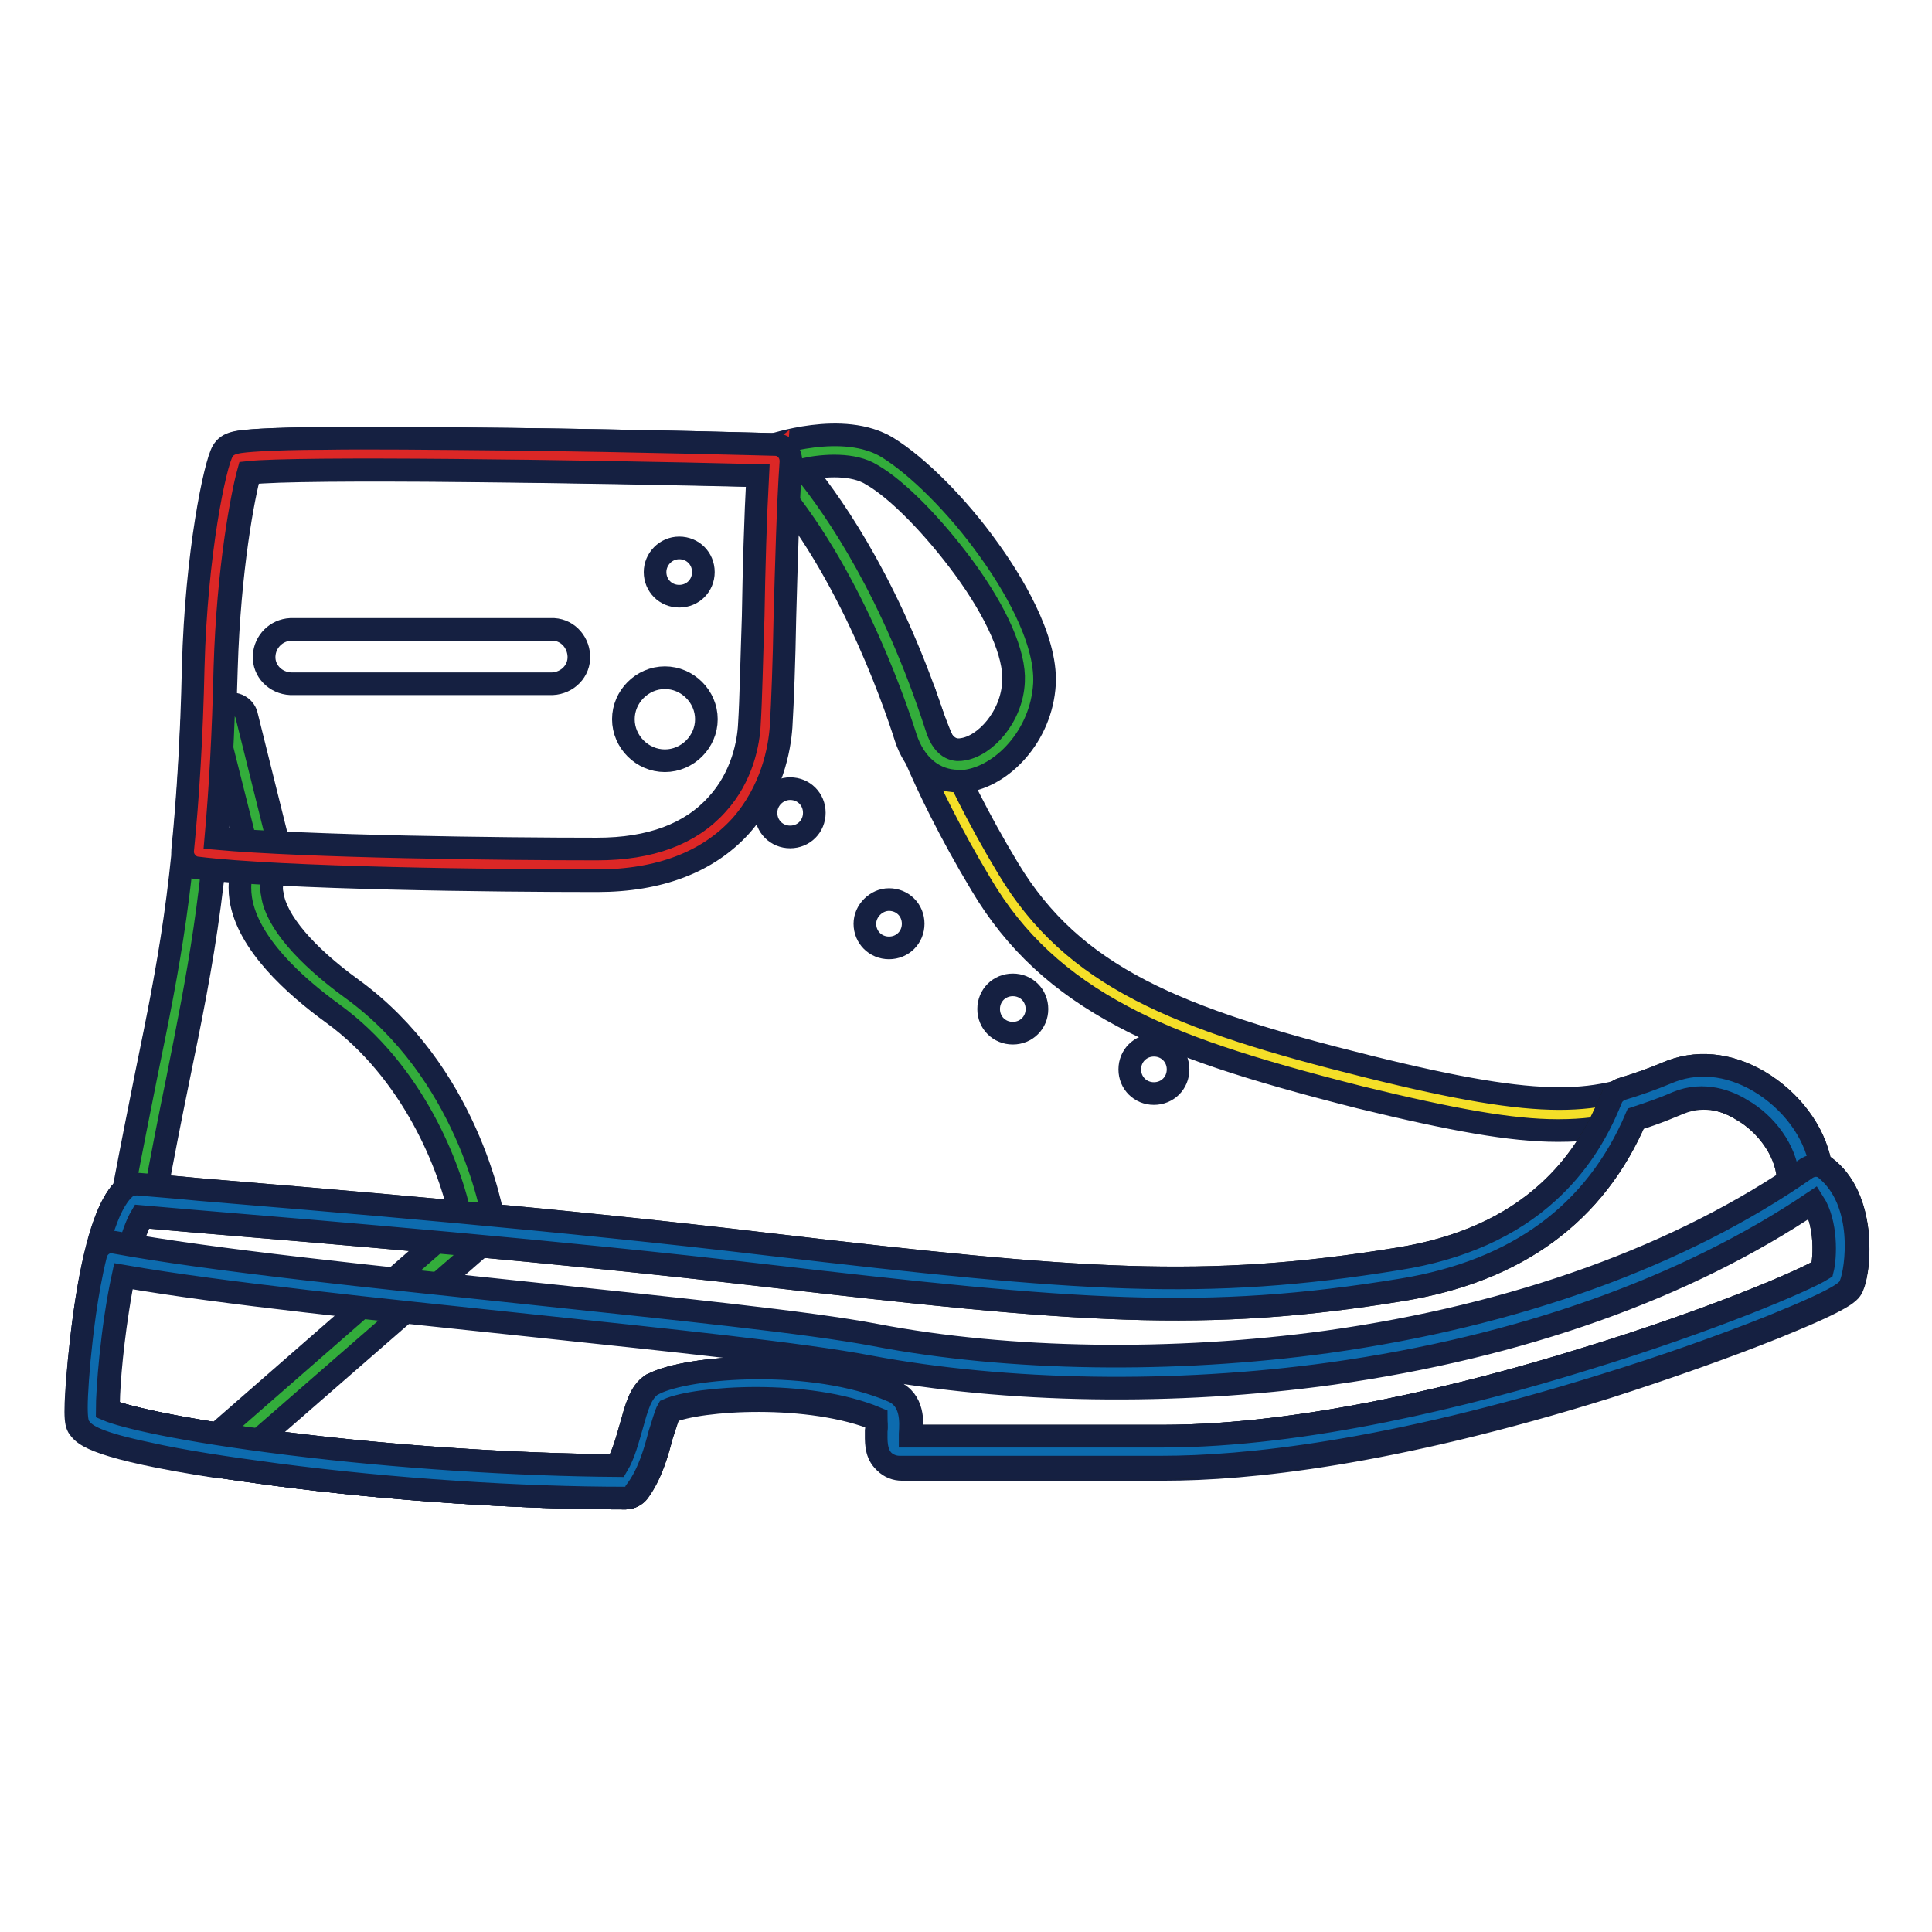
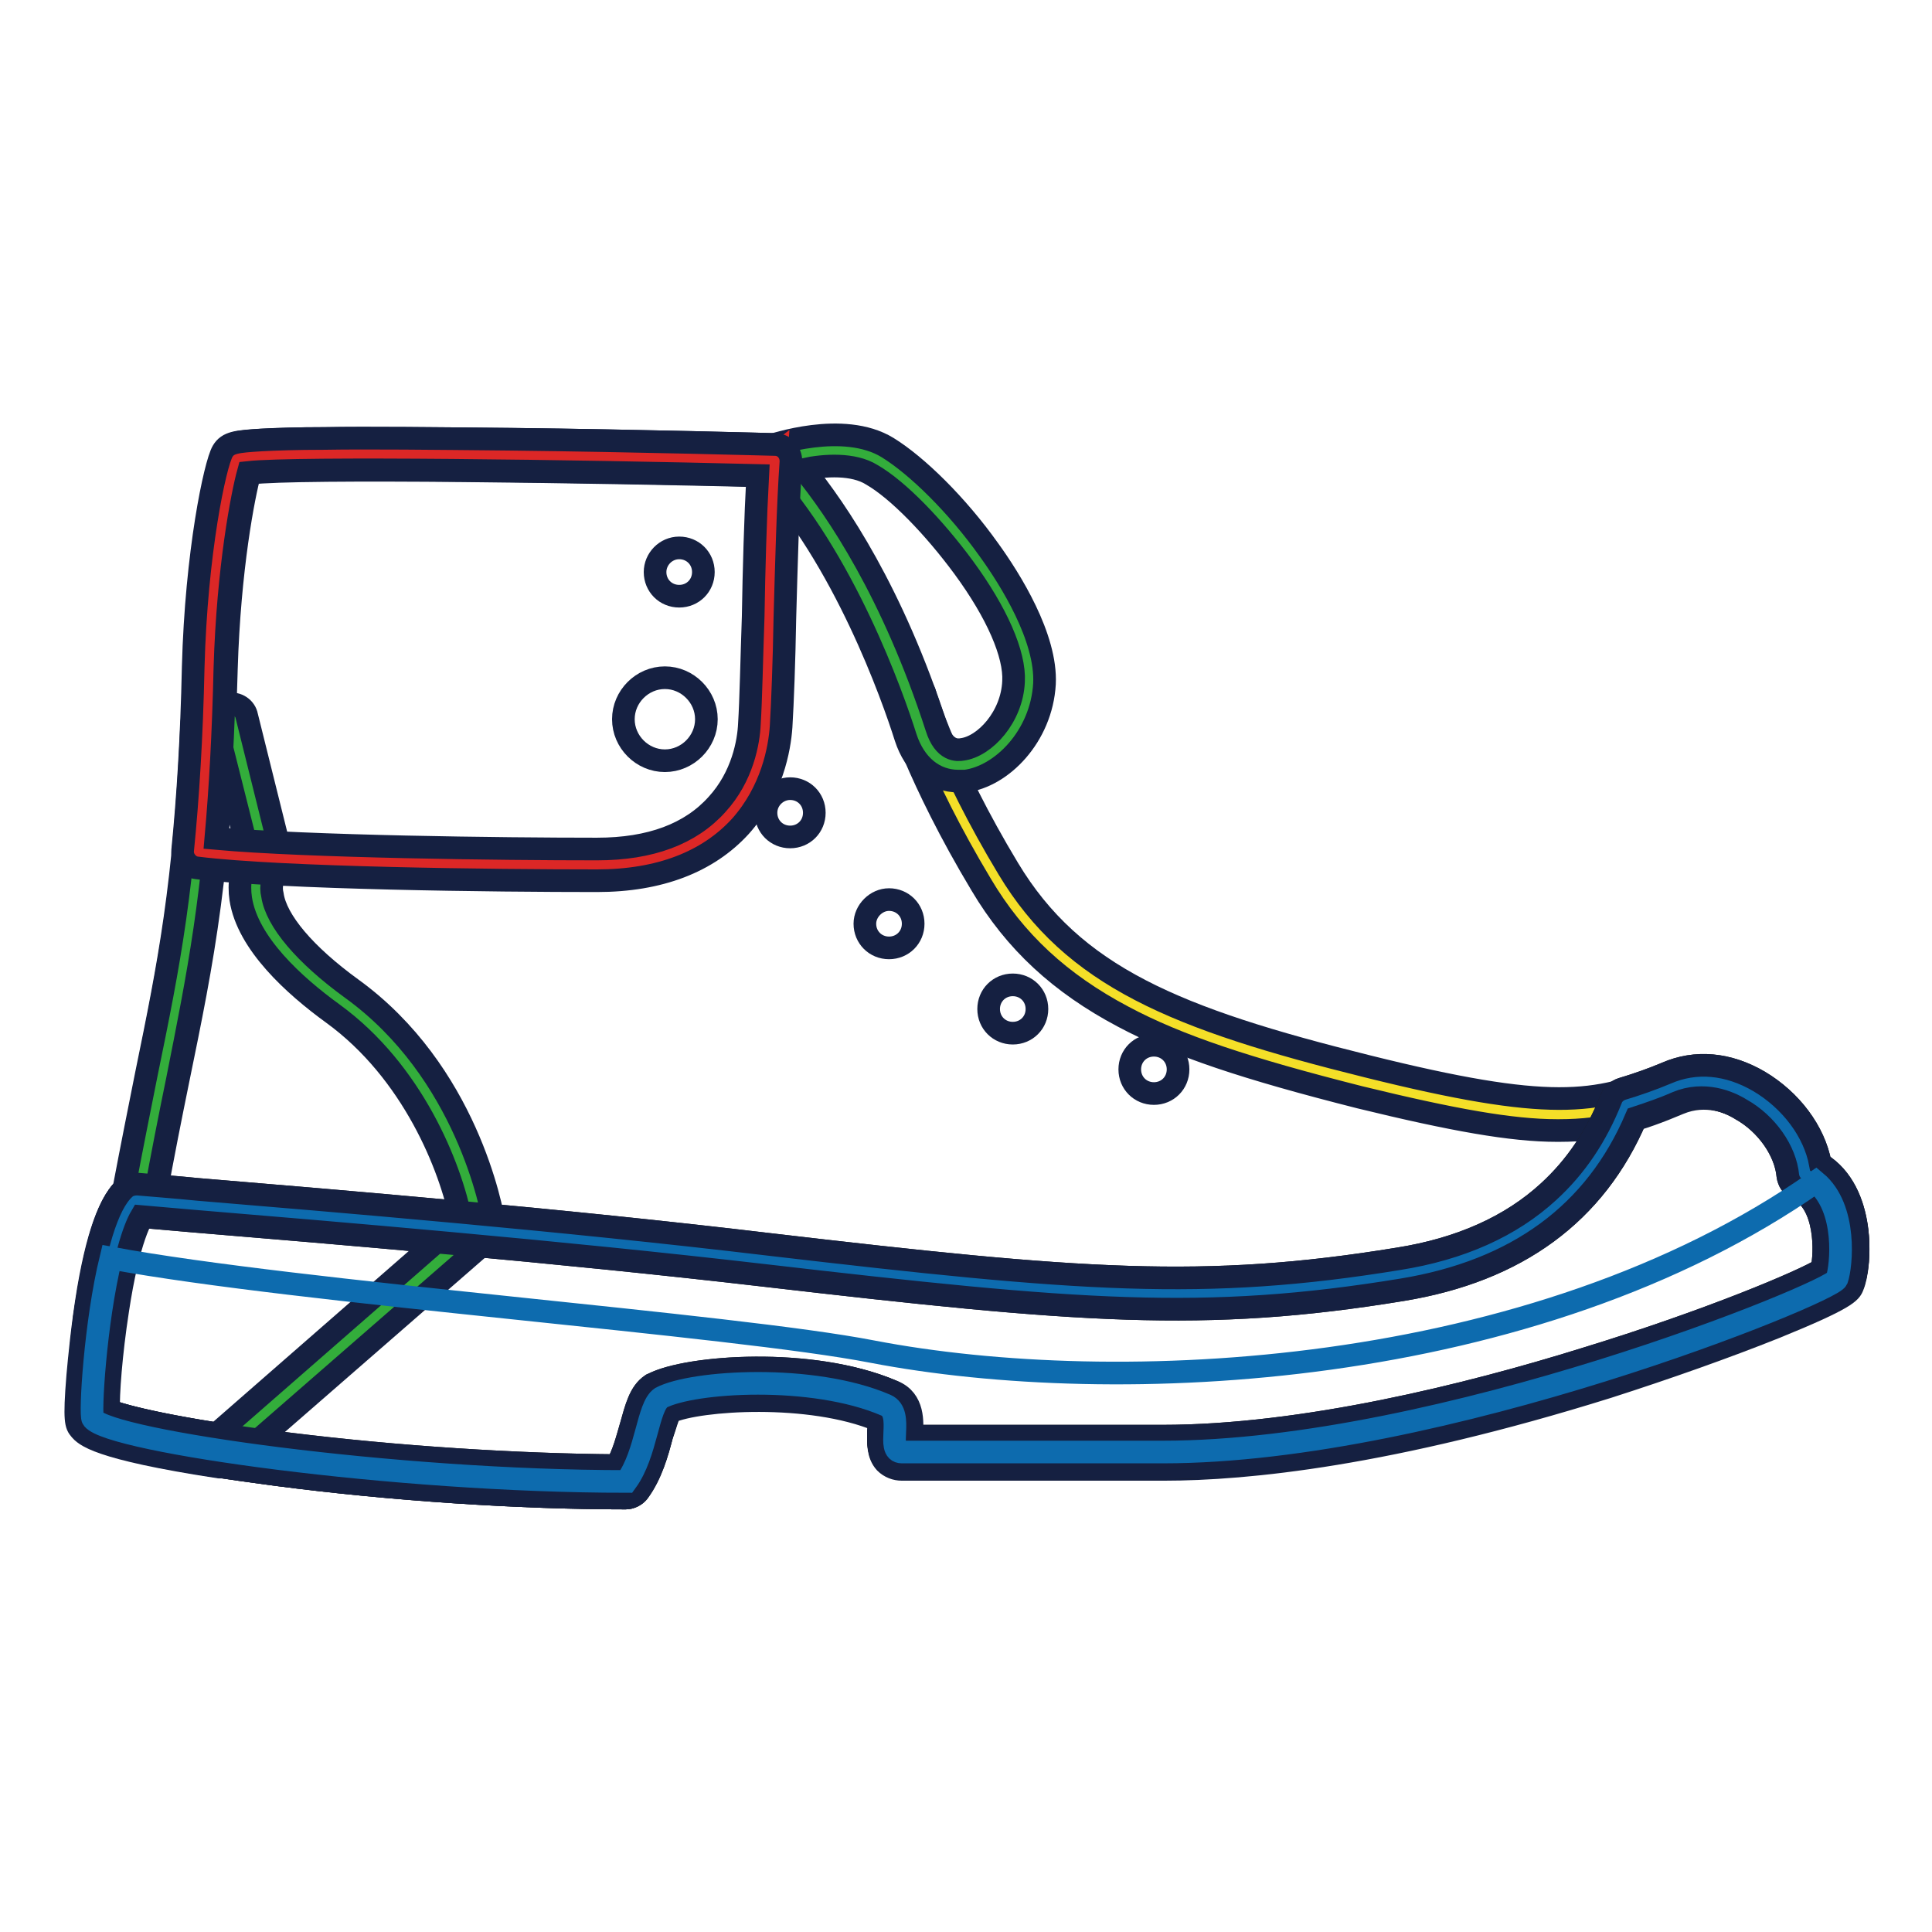
<svg xmlns="http://www.w3.org/2000/svg" version="1.1" x="0px" y="0px" viewBox="0 0 256 256" enable-background="new 0 0 256 256" xml:space="preserve">
  <g>
    <path stroke-width="3" fill-opacity="0" stroke="#f4df28" d="M120.5,92.5c0,0,2.8,9.6,11.2,23.6c8.9,14.8,22.7,20.7,48.9,27.2c23.9,6,30.7,5.3,40.9,0.9 c8-3.4,16.9,4.2,17.6,11.4c5.9,2.7,5,12,4.3,13.8c-0.8,1.9-52.5,22.9-89.3,22.9h-34.7c-2.2,0,0.5-5.1-2.1-6.2 c-9.7-4.2-25.6-3.1-29.8-1c-1.8,1.3-1.9,7.4-4.6,11.1c-30.8,0-68.3-5.3-70.7-8.3c-0.6-0.8,1.3-26.4,6.1-29.4 c4.9-26.6,8.5-35.6,9.4-70.2C28.1,73.2,30.7,62,31.3,61c1-1.7,71.4,0.1,71.4,0.1" />
    <path stroke-width="3" fill-opacity="0" stroke="#152041" d="M82.9,198.5c-14,0-30.9-1.1-46.2-3.1c-6.8-0.9-12.7-1.8-17.1-2.8c-6.7-1.4-8.2-2.4-8.9-3.3 c-0.5-0.6-0.8-1-0.3-7.1c0.2-2.2,0.6-6.6,1.4-11.4c1.5-8.8,3.3-11.9,4.7-13.3c1.1-5.8,2.1-10.8,3-15.3c3.2-15.9,5.6-27.4,6.3-53.8 c0.4-15.2,2.9-26.9,3.9-28.6c0.7-1.2,1.9-1.3,5.1-1.5c1.9-0.1,4.7-0.2,8.3-0.2c6-0.1,14.2,0,24.5,0.1c17.5,0.2,35.2,0.7,35.3,0.7 c1.2,0,2.1,0.9,2.1,2.1c0,1.2-0.9,2.1-2.1,2.1c0,0-0.1,0-0.1,0c-24.2-0.6-63.1-1.2-69.7-0.4c-0.8,2.9-2.7,12.6-3.1,25.9 c-0.7,26.8-3.1,38.4-6.4,54.5c-1,4.9-2,9.9-3.1,16c-0.1,0.6-0.5,1.1-1,1.4c-0.7,0.4-2.5,3.8-3.9,13.1c-0.9,5.8-1.3,11.3-1.2,13.3 c2.1,0.9,9.5,2.7,24,4.5c14.5,1.8,30.3,2.8,43.6,2.9c0.9-1.5,1.4-3.5,1.9-5.2c0.7-2.5,1.2-4.5,2.7-5.5c0.1-0.1,0.2-0.1,0.2-0.1 c4.6-2.4,21.1-3.6,31.6,0.9c2.7,1.1,2.5,4.1,2.4,5.7c0,0.1,0,0.2,0,0.3h33.5c18.8,0,40.8-5.5,55.9-10.2 c16.7-5.1,29.1-10.4,31.5-11.9c0.5-2.1,0.7-8.9-3.3-10.7c-0.7-0.3-1.1-1-1.2-1.7c-0.3-3.3-2.8-6.9-6.2-8.8c-1.6-1-4.9-2.4-8.5-0.9 c-5.2,2.2-9.6,3.6-15.9,3.6h-0.3c-6,0-13.8-1.4-26.1-4.4c-15-3.8-24.1-6.8-31.4-10.7c-8.3-4.4-14.3-9.9-18.8-17.5 c-8.4-14-11.3-23.6-11.4-24c-0.3-1.1,0.4-2.3,1.5-2.6c1.1-0.3,2.2,0.3,2.5,1.4c0,0.1,2.8,9.5,11,23.1c8.6,14.3,22.2,19.9,47.6,26.2 c24.1,6,30.3,5,39.6,1.1c3.9-1.7,8.2-1.3,12.3,1.1c4.2,2.5,7.3,6.6,8.1,10.9c6,3.7,5.4,13.4,4.3,16c-0.3,0.8-0.7,1.6-10.3,5.5 c-6.5,2.6-14.4,5.4-22.2,7.9c-28.8,9-47.8,10.9-58.8,10.9h-34.7c-0.8,0-1.6-0.3-2.2-0.9c-1-1.1-0.9-2.6-0.9-3.9 c0.1-0.6,0-1.1,0-1.7c-9.1-3.8-23.8-2.8-27.6-1.1c-0.3,0.5-0.7,2-1.1,3.1c-0.6,2.3-1.4,5.2-3.1,7.5 C84.2,198.2,83.5,198.5,82.9,198.5L82.9,198.5z" />
    <path stroke-width="3" fill-opacity="0" stroke="#33ad3b" d="M102.7,61c9.3,10,16,25.4,19.4,36c2.9,9.1,13.8,2.5,14.3-6.6c0.5-9.1-12.5-25.1-19.8-29.4 C111.4,57.9,102.7,61,102.7,61z" />
    <path stroke-width="3" fill-opacity="0" stroke="#152041" d="M127,103.5c-3.2,0-5.8-2.1-7-5.8c-1.7-5.4-8.2-23.8-18.9-35.2c-0.8-0.9-0.7-2.2,0.1-3 c0.2-0.2,0.5-0.3,0.7-0.4c0.4-0.1,9.8-3.4,15.7,0.2c3.9,2.4,9.2,7.6,13.4,13.5c2.9,4,7.7,11.7,7.4,17.8c-0.4,7-5.7,12.3-10.5,12.9 C127.7,103.5,127.3,103.5,127,103.5z M106.5,62.2c4.4,5.4,11.8,16.3,17.6,34.2c1,3.2,2.8,3,3.4,2.9c3-0.4,6.6-4.3,6.8-9 c0.2-3.6-2.2-9.1-6.6-15.1c-3.9-5.3-8.7-10.3-12.2-12.3C113.1,61.4,109.3,61.6,106.5,62.2z" />
    <path stroke-width="3" fill-opacity="0" stroke="#1b1c1c" d="M82.9,198.5c-14,0-30.9-1.1-46.2-3.1c-6.8-0.9-12.7-1.8-17.1-2.8c-6.7-1.4-8.2-2.4-8.9-3.3 c-0.5-0.6-0.7-1.2-0.4-5.7c0.1-1.6,0.4-5,0.9-9.1c1.3-9.1,3-14.9,5.3-17c0.4-0.4,1-0.6,1.7-0.6c2.3,0.2,5,0.4,8,0.7 c18,1.5,48.2,4,75.8,7.3c41,4.8,57.6,6.1,83.3,1.9c8.2-1.3,14.9-4.3,19.9-8.9c3.6-3.3,6.3-7.3,8.3-12.3c0.2-0.6,0.8-1.1,1.4-1.3 c2-0.6,4-1.3,5.9-2.1c3.9-1.7,8.2-1.3,12.3,1.1c4.2,2.5,7.3,6.6,8.1,10.9c6,3.7,5.4,13.4,4.3,16c-0.3,0.8-0.7,1.6-10.3,5.5 c-6.5,2.6-14.4,5.4-22.2,7.9c-28.8,9-47.8,10.9-58.8,10.9h-34.7c-0.8,0-1.6-0.3-2.2-0.9c-1-1.1-0.9-2.6-0.9-3.9 c0.1-0.6,0-1.1,0-1.7c-9.1-3.8-23.8-2.8-27.6-1.1c-0.3,0.5-0.7,2-1.1,3.2c-0.6,2.3-1.4,5.2-3.1,7.5 C84.2,198.2,83.5,198.5,82.9,198.5z M14.2,186.8c2.1,0.9,9.5,2.7,23.9,4.5c14.5,1.8,30.3,2.8,43.6,2.9c0.9-1.5,1.4-3.5,1.9-5.2 c0.7-2.5,1.2-4.5,2.7-5.5c0.1-0.1,0.2-0.1,0.2-0.1c4.6-2.4,21.1-3.6,31.6,0.9c2.7,1.1,2.5,4.1,2.4,5.7c0,0.1,0,0.2,0,0.3h33.5 c18.8,0,40.8-5.5,55.9-10.2c16.7-5.1,29.1-10.4,31.5-11.9c0.5-2.1,0.7-8.9-3.3-10.7c-0.7-0.3-1.1-1-1.2-1.7 c-0.3-3.3-2.8-6.9-6.2-8.8c-1.6-1-4.9-2.4-8.5-0.9c-1.8,0.8-3.6,1.4-5.4,2c-5.4,12.7-15.8,20.3-31,22.8 c-26.2,4.3-43.1,2.9-84.5-1.9c-27.5-3.2-57.7-5.7-75.7-7.2l-6.9-0.6c-1,1.7-2.3,5.8-3.4,13C14.5,180,14.2,185,14.2,186.8z" />
    <path stroke-width="3" fill-opacity="0" stroke="#33ad3b" d="M45.4,132.6c-8.2-6-14.2-13.3-10.1-18.8l-4.6-18.5l-3.2,0.6c-1.2,28.6-4.7,38.2-9.2,62.7 c-4.7,2.9-6.7,28.6-6.1,29.4c1,1.2,7.6,2.8,17.2,4.3l34.1-29.7C62.4,155.9,57.5,141.4,45.4,132.6z" />
    <path stroke-width="3" fill-opacity="0" stroke="#152041" d="M29.4,194.4c-0.1,0-0.2,0-0.3,0c-16.5-2.5-17.9-4.3-18.5-5c-0.5-0.6-0.8-1-0.3-7.1 c0.2-2.2,0.6-6.6,1.4-11.4c1.5-8.8,3.3-11.9,4.7-13.3c1.1-5.8,2.1-10.8,3-15.3c3-14.6,5.1-25.1,6-46.4c0-1,0.8-1.8,1.7-2l3.2-0.6 c1.1-0.2,2.2,0.5,2.4,1.6l4.6,18.5c0.2,0.6,0,1.3-0.4,1.8c-0.8,1-1.1,2.2-0.8,3.4c0.5,3.4,4.3,7.9,10.5,12.4 c15.2,11,18.6,29.2,18.9,31.3c0.1,0.7-0.1,1.4-0.7,1.9l-34.1,29.7C30.4,194.2,29.9,194.4,29.4,194.4L29.4,194.4z M14.2,186.8 c1.4,0.6,5.6,1.8,14.5,3.2l32.4-28.3c-1.4-7.1-6.4-19.7-17-27.4c-5.1-3.7-11.3-9.3-12.2-15.2c-0.3-2,0-4,1.1-5.7l-3.6-14.3 c-1,19.6-3.1,29.9-5.9,44c-1,4.9-2,9.9-3.1,16c-0.1,0.6-0.5,1.1-1,1.4c-0.7,0.4-2.5,3.8-3.9,13.1C14.6,179.4,14.2,184.8,14.2,186.8 z" />
    <path stroke-width="3" fill-opacity="0" stroke="#152041" d="M101.5,107.7c0,1.8,1.4,3.2,3.2,3.2c1.8,0,3.2-1.4,3.2-3.2l0,0c0-1.8-1.4-3.2-3.2-3.2 C103,104.5,101.5,105.9,101.5,107.7z" />
    <path stroke-width="3" fill-opacity="0" stroke="#152041" d="M114.6,122.4c0,1.8,1.4,3.2,3.2,3.2c1.8,0,3.2-1.4,3.2-3.2s-1.4-3.2-3.2-3.2 C116.1,119.2,114.6,120.7,114.6,122.4z" />
    <path stroke-width="3" fill-opacity="0" stroke="#152041" d="M131,133.7c0,1.8,1.4,3.2,3.2,3.2c1.8,0,3.2-1.4,3.2-3.2c0,0,0,0,0,0c0-1.8-1.4-3.2-3.2-3.2 C132.4,130.5,131,131.9,131,133.7C131,133.7,131,133.7,131,133.7z" />
    <path stroke-width="3" fill-opacity="0" stroke="#152041" d="M149.7,141.7c0,1.8,1.4,3.2,3.2,3.2c1.8,0,3.2-1.4,3.2-3.2c0,0,0,0,0,0c0-1.8-1.4-3.2-3.2-3.2 C151.1,138.5,149.7,139.9,149.7,141.7C149.7,141.7,149.7,141.7,149.7,141.7z" />
    <path stroke-width="3" fill-opacity="0" stroke="#0d6bae" d="M243.3,169.5c0.8-1.9,1.6-11.2-4.3-13.8c-0.7-7.2-9.6-14.8-17.6-11.4c-2,0.9-4,1.6-6.1,2.2 c-3.2,8-10.4,19.3-29.8,22.4c-25.7,4.2-42.6,2.9-83.9-1.9c-32.2-3.8-67.9-6.6-83.8-7.9c-4.4,4.3-6.2,28.2-5.6,29 c2.4,3,39.9,8.3,70.7,8.3c2.7-3.7,2.8-9.9,4.6-11.1c4.2-2.2,20.1-3.2,29.8,1c2.5,1.1-0.1,6.2,2.1,6.2h34.7 C190.8,192.4,242.6,171.4,243.3,169.5z" />
    <path stroke-width="3" fill-opacity="0" stroke="#152041" d="M82.9,198.5c-14,0-30.9-1.1-46.2-3.1c-6.8-0.9-12.7-1.8-17.1-2.8c-6.7-1.4-8.2-2.4-8.9-3.3 c-0.5-0.6-0.7-1.2-0.4-5.7c0.1-1.6,0.4-5,0.9-9.1c1.3-9.1,3-14.9,5.3-17c0.4-0.4,1-0.6,1.7-0.6c2.3,0.2,5,0.4,8,0.7 c18,1.5,48.2,4,75.8,7.3c41,4.8,57.6,6.1,83.3,1.9c8.2-1.3,14.9-4.3,19.9-8.9c3.6-3.3,6.3-7.3,8.3-12.3c0.2-0.6,0.8-1.1,1.4-1.3 c2-0.6,4-1.3,5.9-2.1c3.9-1.7,8.2-1.3,12.3,1.1c4.2,2.5,7.3,6.6,8.1,10.9c6,3.7,5.4,13.4,4.3,16c-0.3,0.8-0.7,1.6-10.3,5.5 c-6.5,2.6-14.4,5.4-22.2,7.9c-28.8,9-47.8,10.9-58.8,10.9h-34.7c-0.8,0-1.6-0.3-2.2-0.9c-1-1.1-0.9-2.6-0.9-3.9 c0.1-0.6,0-1.1,0-1.7c-9.1-3.8-23.8-2.8-27.6-1.1c-0.3,0.5-0.7,2-1.1,3.2c-0.6,2.3-1.4,5.2-3.1,7.5 C84.2,198.2,83.5,198.5,82.9,198.5z M14.2,186.8c2.1,0.9,9.5,2.7,23.9,4.5c14.5,1.8,30.3,2.8,43.6,2.9c0.9-1.5,1.4-3.5,1.9-5.2 c0.7-2.5,1.2-4.5,2.7-5.5c0.1-0.1,0.2-0.1,0.2-0.1c4.6-2.4,21.1-3.6,31.6,0.9c2.7,1.1,2.5,4.1,2.4,5.7c0,0.1,0,0.2,0,0.3h33.5 c18.8,0,40.8-5.5,55.9-10.2c16.7-5.1,29.1-10.4,31.5-11.9c0.5-2.1,0.7-8.9-3.3-10.7c-0.7-0.3-1.1-1-1.2-1.7 c-0.3-3.3-2.8-6.9-6.2-8.8c-1.6-1-4.9-2.4-8.5-0.9c-1.8,0.8-3.6,1.4-5.4,2c-5.4,12.7-15.8,20.3-31,22.8 c-26.2,4.3-43.1,2.9-84.5-1.9c-27.5-3.2-57.7-5.7-75.7-7.2l-6.9-0.6c-1,1.7-2.3,5.8-3.4,13C14.5,180,14.2,185,14.2,186.8z" />
    <path stroke-width="3" fill-opacity="0" stroke="#0d6bae" d="M240.6,156.6c-37.4,26.2-92.7,28.7-125,22.5c-18.5-3.6-76-7.8-100.9-12.4c-2.1,8.6-2.8,20.8-2.4,21.3 c2.4,3,39.9,8.3,70.7,8.3c2.7-3.7,2.8-9.9,4.6-11.1c4.2-2.2,20.1-3.2,29.8,1c2.5,1.1-0.1,6.2,2.1,6.2h34.6 c36.8,0,88.5-21.1,89.3-22.9C244,167.8,244.8,160.1,240.6,156.6L240.6,156.6z" />
-     <path stroke-width="3" fill-opacity="0" stroke="#152041" d="M82.9,198.5c-14,0-30.9-1.1-46.2-3.1c-6.8-0.9-12.7-1.8-17.1-2.8c-6.7-1.4-8.2-2.4-8.9-3.3 c-0.5-0.6-0.9-1.2-0.2-9.1c0.3-3,0.9-8.8,2.2-14c0.3-1.1,1.3-1.8,2.4-1.6c13,2.4,34.5,4.6,55.4,6.8c18.8,2,36.6,3.8,45.5,5.5 c17.7,3.4,39.5,3.7,59.9,0.9c25-3.5,46.9-11.4,63.5-23c0.8-0.5,1.8-0.5,2.5,0.1c5.4,4.4,4.1,13.4,3.3,15.3 c-0.3,0.8-0.7,1.6-10.3,5.5c-6.5,2.6-14.4,5.4-22.2,7.8c-28.8,9-47.8,10.9-58.8,10.9h-34.7c-0.8,0-1.6-0.3-2.2-0.9 c-1-1.1-0.9-2.6-0.9-3.9c0.1-0.6,0-1.1,0-1.7c-9.1-3.8-23.8-2.8-27.6-1.1c-0.3,0.5-0.7,2-1.1,3.2c-0.6,2.3-1.4,5.2-3.1,7.5 C84.2,198.2,83.5,198.5,82.9,198.5z M14.2,186.8c2.1,0.9,9.5,2.7,24,4.5c14.5,1.8,30.3,2.8,43.6,2.9c0.9-1.5,1.4-3.5,1.9-5.2 c0.7-2.5,1.2-4.5,2.7-5.5c0.1-0.1,0.2-0.1,0.2-0.1c4.6-2.4,21.1-3.6,31.6,0.9c2.7,1.1,2.5,4.1,2.4,5.7c0,0.1,0,0.2,0,0.3h33.5 c18.8,0,40.8-5.5,55.9-10.2c16.7-5.1,29.1-10.4,31.5-11.9c0.4-1.6,0.6-6.1-1.2-8.9c-16.9,11.4-38.9,19.2-63.8,22.7 c-20.9,2.9-43.2,2.5-61.3-0.9c-8.8-1.7-26.4-3.5-45.2-5.5c-19.9-2.1-40.5-4.2-53.7-6.5C14.8,176,14.2,184.3,14.2,186.8z" />
    <path stroke-width="3" fill-opacity="0" stroke="#dc2726" d="M31.3,61c-0.6,1.1-3.2,12.2-3.6,27.5c-0.3,9.9-0.7,17.7-1.4,24.4c11.3,1.3,39.9,1.6,52.8,1.6 c17.4,0,21.9-11.4,22.4-18.5c0.5-7.1,0.5-24.7,1.3-35.1C102.7,61,32.3,59.2,31.3,61L31.3,61z" />
    <path stroke-width="3" fill-opacity="0" stroke="#152041" d="M79.1,116.7c-13.4,0-41.8-0.3-53-1.7c-1.1-0.1-2-1.2-1.9-2.3c0.7-7,1.2-15,1.4-24.3 c0.4-15.2,2.9-26.9,3.9-28.6c0.7-1.2,1.9-1.3,5.1-1.5c1.9-0.1,4.7-0.2,8.3-0.2c6-0.1,14.2,0,24.5,0.1c17.5,0.2,35.2,0.7,35.3,0.7 c1.2,0,2.1,1,2.1,2.2c0,0,0,0.1,0,0.1c-0.4,5.7-0.6,13.7-0.8,20.7c-0.1,5.7-0.3,11.1-0.5,14.4c-0.2,2.9-1.2,8.5-5.4,13.2 C93.8,114.2,87.4,116.7,79.1,116.7z M28.6,111.1c12.2,1.1,37.9,1.4,50.5,1.4c7.1,0,12.4-2,15.9-5.9c3.4-3.7,4.2-8.3,4.3-10.7 c0.2-3.1,0.3-8.5,0.5-14.2c0.1-6.2,0.3-13.2,0.6-18.7c-24.3-0.6-61.1-1.1-67.5-0.4c-0.8,2.9-2.7,12.6-3.1,25.9 C29.6,97.1,29.2,104.4,28.6,111.1z" />
    <path stroke-width="3" fill-opacity="0" stroke="#152041" d="M82.6,95.3c0,3,2.5,5.5,5.5,5.5c3,0,5.5-2.5,5.5-5.5s-2.5-5.5-5.5-5.5C85.1,89.8,82.6,92.3,82.6,95.3 L82.6,95.3z" />
    <path stroke-width="3" fill-opacity="0" stroke="#152041" d="M86.8,75.8c0,1.8,1.4,3.2,3.2,3.2c1.8,0,3.2-1.4,3.2-3.2c0-1.8-1.4-3.2-3.2-3.2 C88.2,72.6,86.8,74.1,86.8,75.8z" />
-     <path stroke-width="3" fill-opacity="0" stroke="#152041" d="M73,90.6H38.5c-2-0.1-3.6-1.7-3.5-3.7c0.1-1.9,1.6-3.4,3.5-3.5H73c2-0.1,3.6,1.5,3.7,3.5s-1.5,3.6-3.5,3.7 C73.1,90.6,73,90.6,73,90.6z" />
  </g>
</svg>